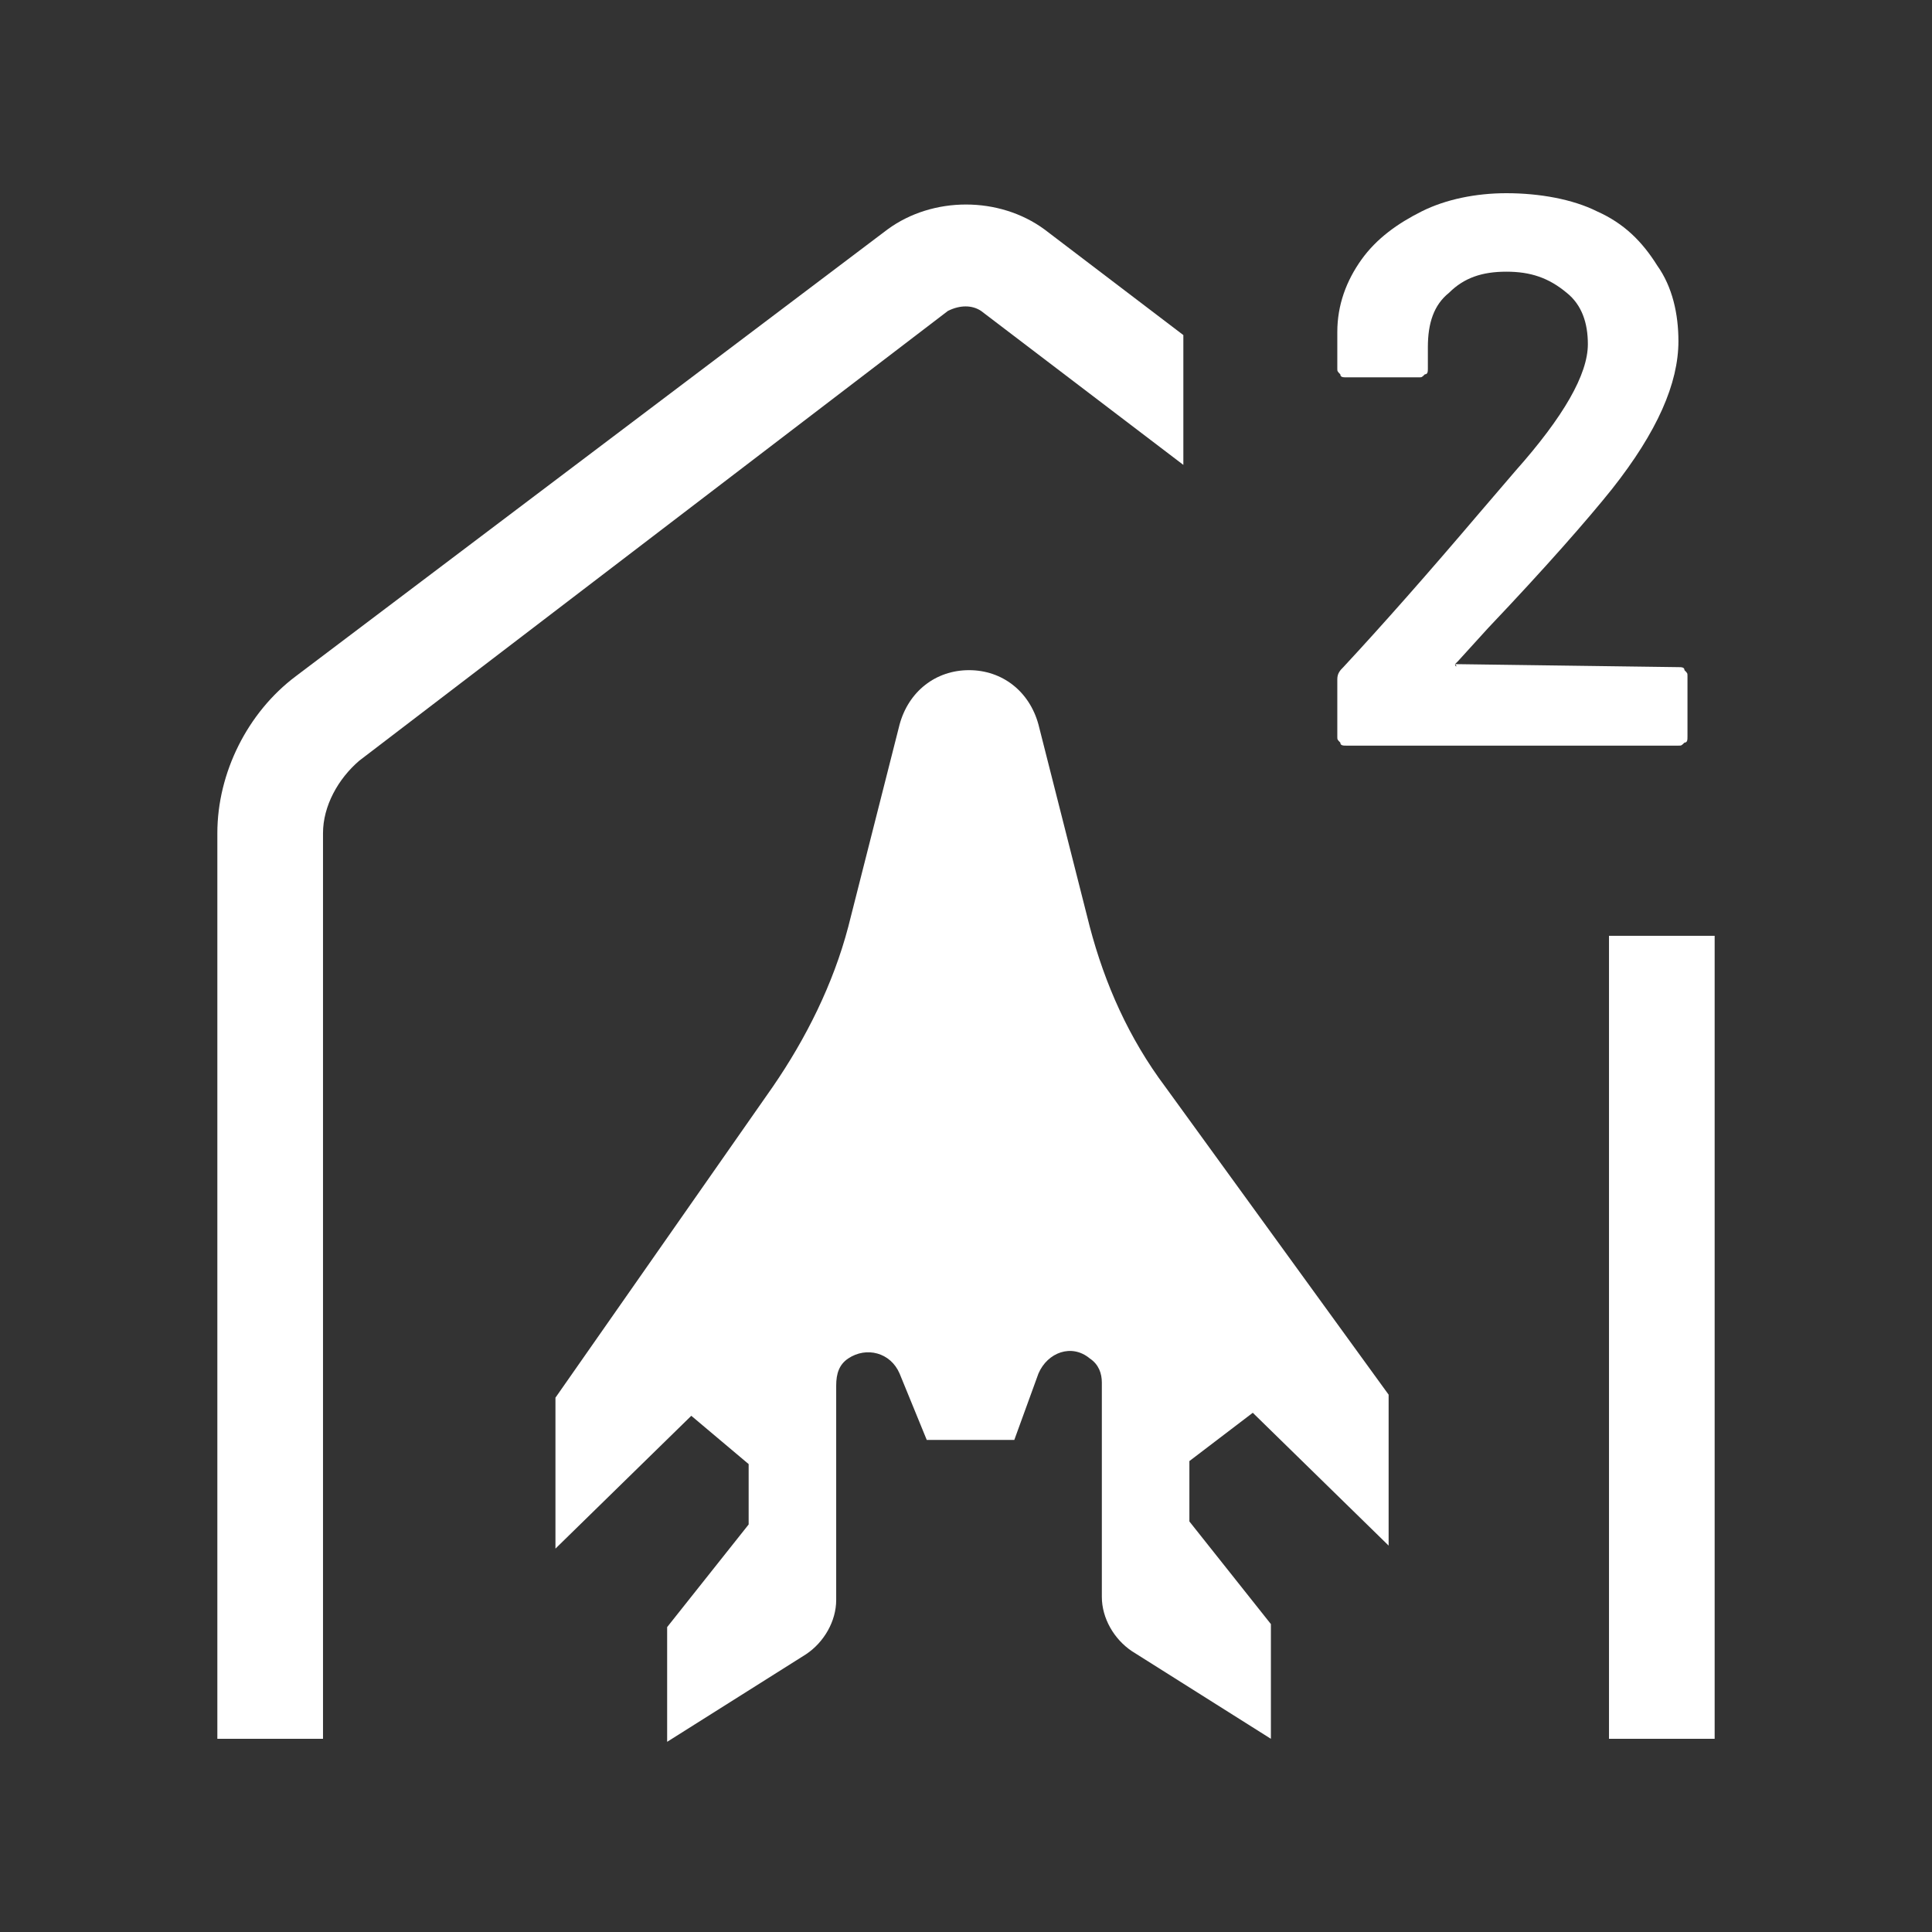
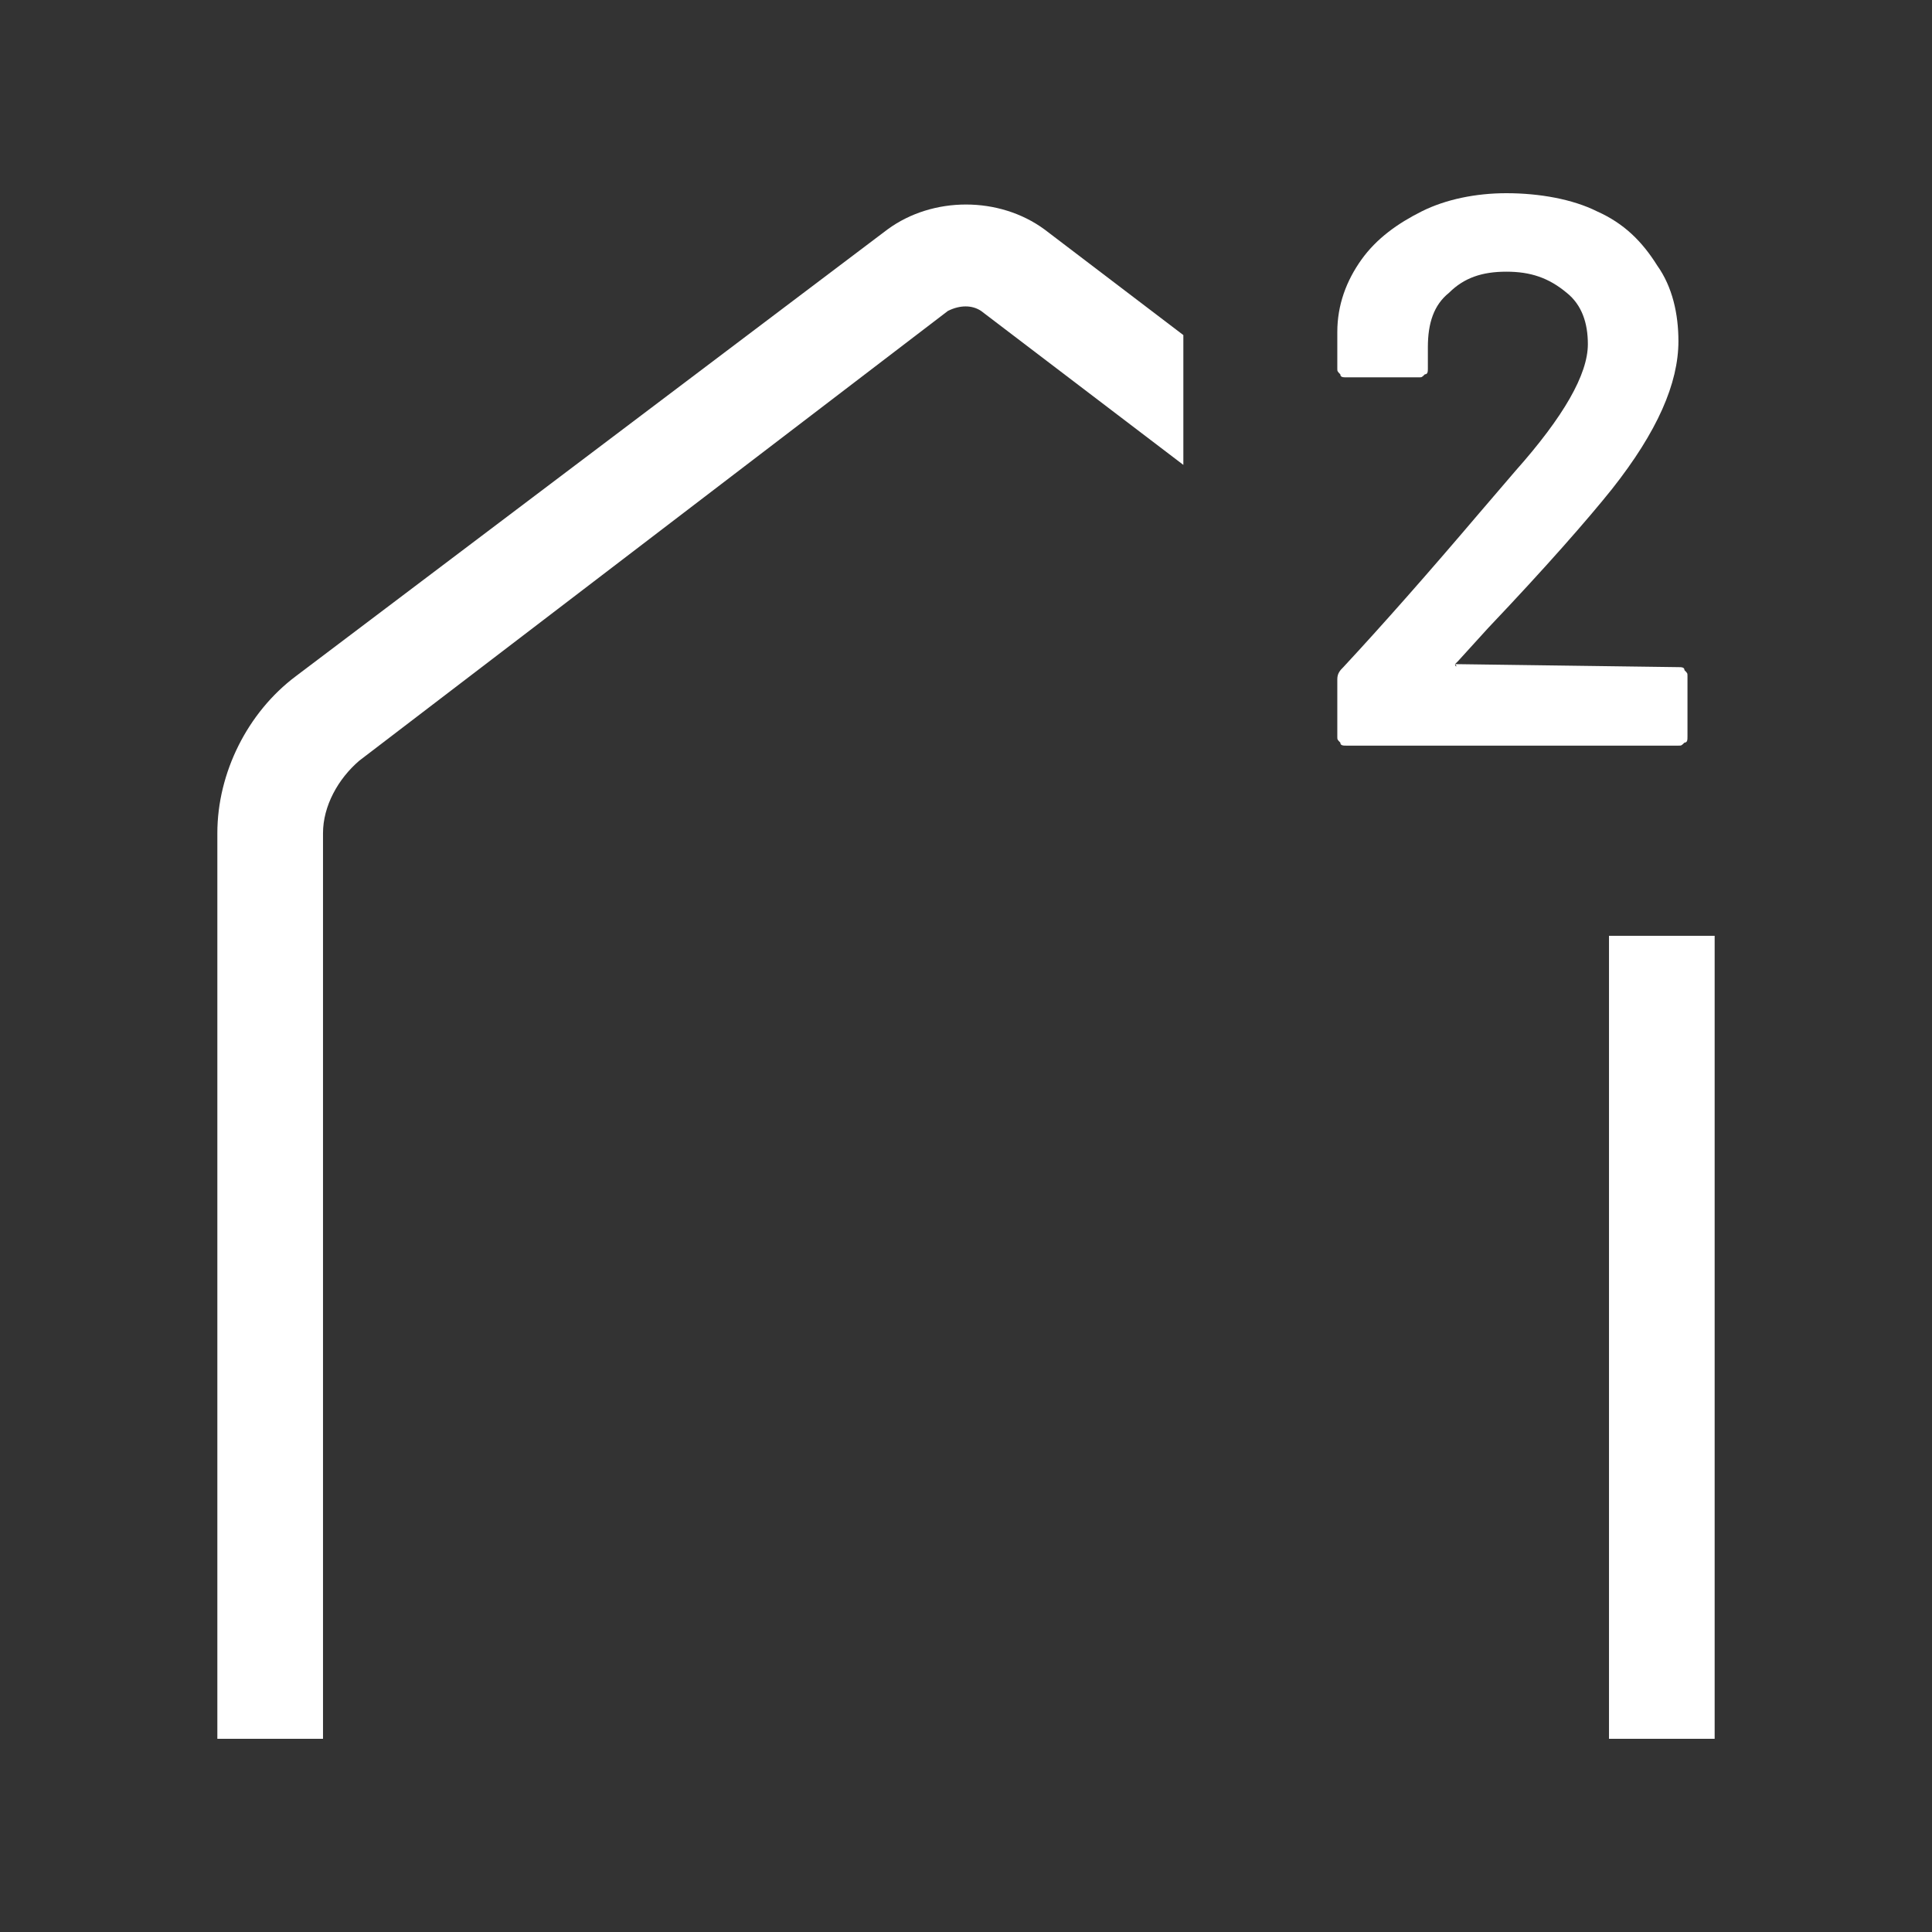
<svg xmlns="http://www.w3.org/2000/svg" version="1.1" baseProfile="tiny" x="0px" y="0px" viewBox="0 0 64 64" overflow="visible" xml:space="preserve">
  <rect x="0" y="0" width="64" height="64" fill="#333333" stroke="none" />
  <g id="Icons">
    <path fill="#FFFFFF" d="M34.6,7.6l4.6,3.5v4.3l-6.7-5.1c-0.3-0.2-0.7-0.2-1.1,0L11.9,25.2c-0.7,0.6-1.2,1.5-1.2,2.4v30H7.2v-30   c0-2,1-4,2.6-5.2L29.4,7.6C30.9,6.5,33.1,6.5,34.6,7.6z" />
    <rect x="53.3" y="31" fill="#FFFFFF" width="3.5" height="26.6" />
-     <path fill="#FFFFFF" d="M39.4,48.4v2l2.7,3.4v3.8l-4.6-2.9c-0.6-0.4-1-1.1-1-1.8v-7.1c0-0.3-0.1-0.6-0.4-0.8l0,0   c-0.6-0.5-1.4-0.2-1.7,0.5l-0.8,2.2h-2.9l-0.9-2.2c-0.3-0.7-1.1-0.9-1.7-0.5l0,0c-0.3,0.2-0.4,0.5-0.4,0.9v7.1c0,0.7-0.4,1.4-1,1.8   l-4.6,2.9v-3.8l2.7-3.4v-2l-1.9-1.6l-4.5,4.4v-5L25.6,36c1.1-1.6,2-3.4,2.5-5.3l1.7-6.7c0.3-1.1,1.2-1.8,2.3-1.8h0   c1.1,0,2,0.7,2.3,1.8l1.7,6.7c0.5,1.9,1.3,3.7,2.5,5.3l7.4,10.2v5l-4.5-4.4L39.4,48.4z" />
    <path fill="#FFFFFF" d="M48.2,22C48.2,22.1,48.3,22.1,48.2,22l7.4,0.1c0.1,0,0.2,0,0.2,0.1c0.1,0.1,0.1,0.1,0.1,0.2v2   c0,0.1,0,0.2-0.1,0.2c-0.1,0.1-0.1,0.1-0.2,0.1H44.6c-0.1,0-0.2,0-0.2-0.1c-0.1-0.1-0.1-0.1-0.1-0.2v-1.9c0-0.2,0.1-0.3,0.2-0.4   c1.3-1.4,2.8-3.1,4.5-5.1l1.2-1.4c1.6-1.8,2.4-3.2,2.4-4.2c0-0.7-0.2-1.3-0.7-1.7C51.3,9.2,50.7,9,49.9,9c-0.8,0-1.4,0.2-1.9,0.7   c-0.5,0.4-0.7,1-0.7,1.8v0.7c0,0.1,0,0.2-0.1,0.2c-0.1,0.1-0.1,0.1-0.2,0.1h-2.4c-0.1,0-0.2,0-0.2-0.1c-0.1-0.1-0.1-0.1-0.1-0.2V11   c0-0.9,0.3-1.7,0.8-2.4c0.5-0.7,1.2-1.2,2-1.6c0.8-0.4,1.8-0.6,2.8-0.6c1.1,0,2.2,0.2,3,0.6c0.9,0.4,1.5,1,2,1.8   c0.5,0.7,0.7,1.6,0.7,2.5c0,1.4-0.7,3-2.2,4.9c-0.8,1-2.2,2.6-4.1,4.6l-1,1.1C48.2,22,48.2,22,48.2,22z" />
  </g>
  <g id="Small_Icons">
</g>
</svg>